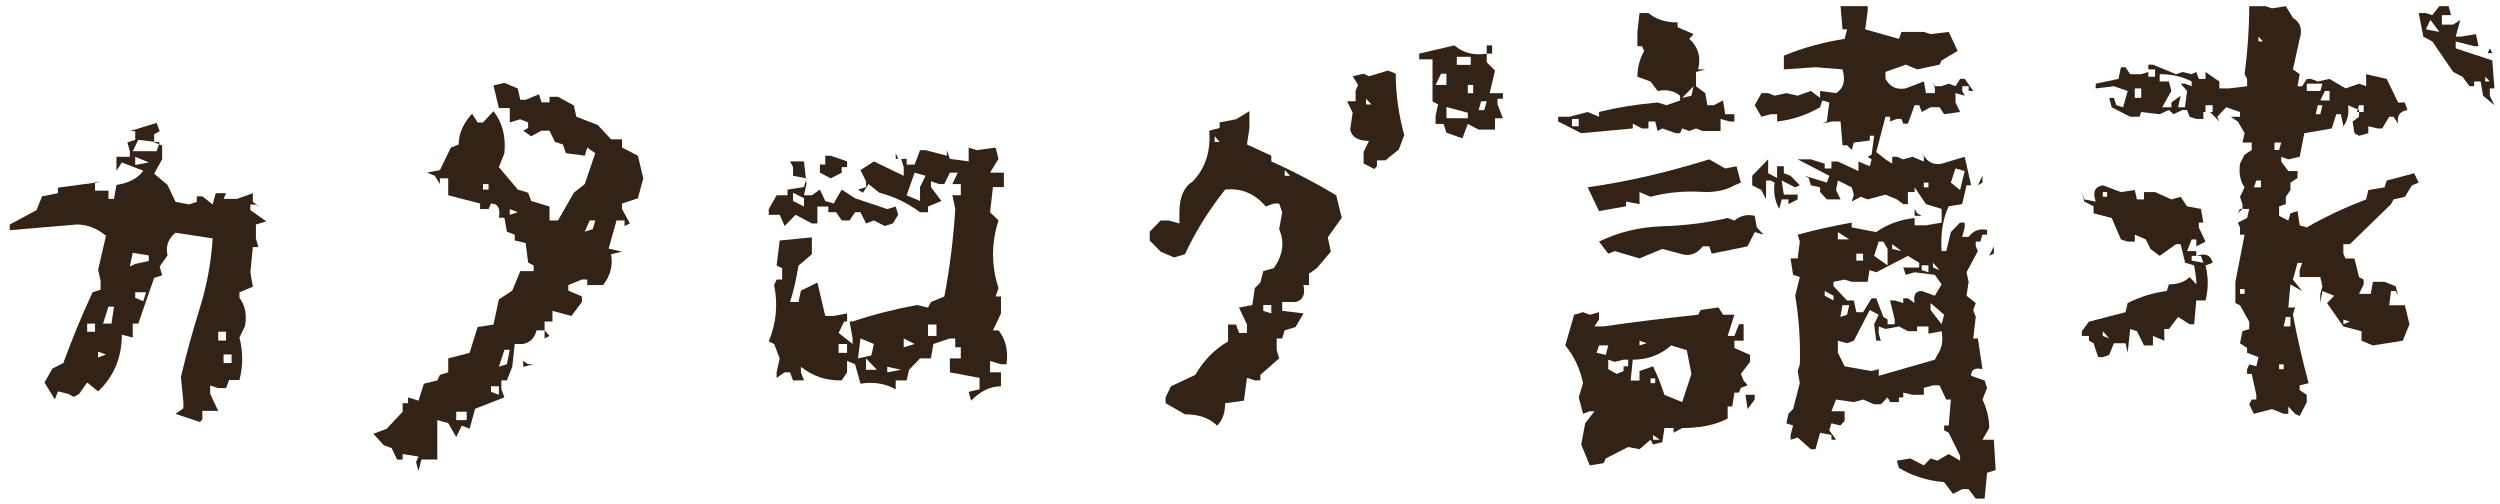
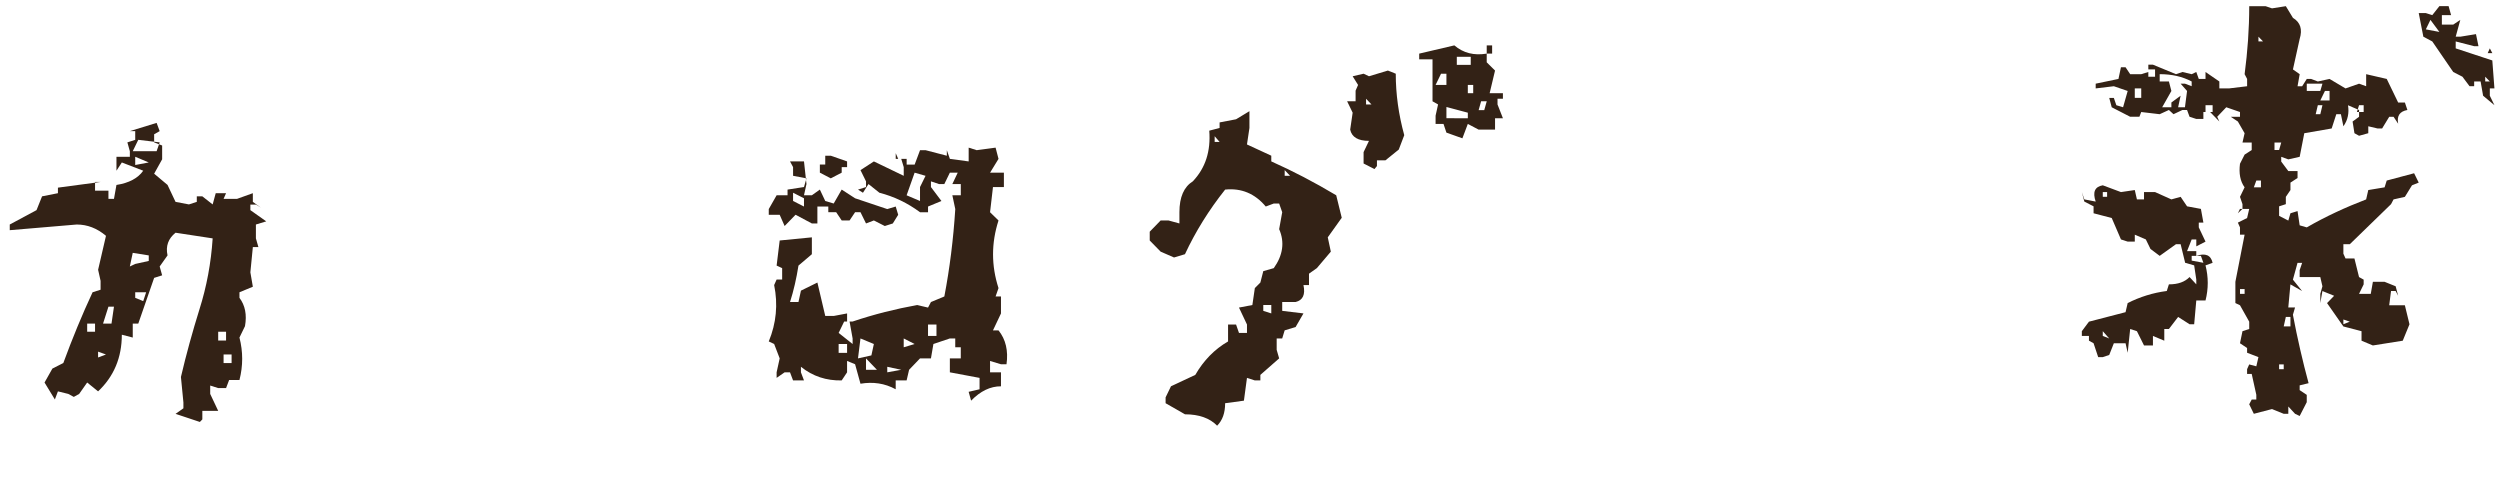
<svg xmlns="http://www.w3.org/2000/svg" version="1.1" id="レイヤー_1" x="0px" y="0px" width="449.75px" height="90.75px" viewBox="-28.5 0 449.75 90.75" enable-background="new -28.5 0 449.75 90.75" xml:space="preserve">
  <g>
    <g>
      <path fill="#332216" d="M7.455,75.91L3.08,74.453l1.415-0.999v-1.05l-0.446-4.587c0.943-4.044,2.081-8.144,3.339-12.188    c1.283-4.046,2.081-8.307,2.37-12.744l-6.679-1.019c-1.309,1.059-1.806,2.406-1.44,4.079l-1.414,1.996l0.445,1.592l-1.44,0.456    l-2.855,8.228h-0.994v2.508l-1.965-0.511c0,4.099-1.415,7.497-4.27,10.193l-1.964-1.591l-1.44,2.049l-0.968,0.539l-0.995-0.539    l-1.859-0.458l-0.551,1.457l-1.859-3.048l1.414-2.508l1.965-1.001c1.624-4.423,3.378-8.684,5.264-12.729l1.441-0.457v-1.592    l-0.446-1.996l1.416-6.11c-1.598-1.354-3.353-2.033-5.265-2.033l-12.047,1.02v-1.019l4.818-2.589l0.995-2.481l2.854-0.566v-0.998    l7.674-1.025h-0.995v1.564h2.409v1.483h0.995l0.446-2.507c2.251-0.351,3.875-1.213,4.817-2.563l-3.849-1.483l-0.968,1.483v-2.507    h2.409v-0.999l-0.445-1.59l1.414-0.458V23.59h-0.969l4.818-1.483l0.551,1.483l-0.995,0.565v1.457l1.44,0.566v2.481l-1.44,2.589    l2.409,2.022l1.44,3.048l2.41,0.459l1.414-0.459V35.32h0.995l1.859,1.458l0.551-2.024h1.859l-0.446,1.025h2.41l2.855-1.025v1.565    l1.44,1.024l-0.891-0.54H16.54v0.999l2.855,2.022l-1.858,0.566v2.494l0.446,1.559h-0.995l-0.446,4.551l0.446,2.589l-2.41,0.997v1    c1.021,1.349,1.362,3.046,0.995,5.096l-0.995,2.049c0.654,2.537,0.654,5.1,0,7.635H12.72l-0.55,1.457h-1.415l-1.44-0.459v1.51    l1.44,3.049H7.9v1.534L7.455,75.91z M-11.402,59.675v-1.457h-1.415v1.457H-11.402z M-9.438,63.773l-1.416-0.513v1.052    L-9.438,63.773z M-8.442,58.218l0.445-3.049h-0.995l-0.969,3.049H-8.442z M-4.174,47.484l2.436-0.539v-0.998l-2.881-0.46    l-0.524,2.456L-4.174,47.484z M-0.325,27.203l0.551-1.59l-3.85-0.458l-0.995,2.048H-0.325z M-1.738,29.226l-2.436-1.025v1.483    L-1.738,29.226z M-2.734,54.172l0.524-1.592h-1.964v1L-2.734,54.172z M12.168,61.265v-1.59h-1.415v1.59H12.168z M13.164,65.31    v-1.536h-1.442v1.536H13.164z" />
-       <path fill="#332216" d="M46.79,84.727l-0.445-1.59l0.445-0.999l-2.855-0.457v0.997H42.94l-0.969-2.05l-1.44-0.538l-1.859-2.05    l2.409-0.918l2.855-3.046v-1.539h0.969v-1.05l1.886,0.592l0.968-3.048l2.41-0.593l0.472-0.997l1.493-0.46v-2.508l3.849-1    l1.442-4.638l2.854-0.458l0.969-4.505l2.409-1.59l1.441-3.506h2.409v-0.999l-0.995-0.54l-0.445-3.516l-1.965-0.46v-1.039    l-1.415-0.54l-0.445-2.507h-0.995c0.314-1.7-0.184-2.563-1.415-2.563l-0.445,0.999h-1.519v-0.999l-5.735-1.483v-3.047h-1.493    v1.024l-0.916-1.481l-1.414-0.566l2.331-0.458l1.964-4.045l1.415-0.566c0-1.968,0.813-3.803,2.409-5.528l0.996,1.564h0.968    l1.885-2.023c1.598,2.023,2.251,4.532,1.965,7.551l-0.995,2.507l3.405,4.045l1.859,0.566l0.551,1.483l3.299,0.999v2.507h1.52    l2.855-4.989l1.965-1.565l1.885-5.555l-1.44-0.999l-0.445,1.457l-3.405-0.458L72.77,25.99l-1.44-0.458L70.36,23.51h-1.44    l-1.859,0.999L65.62,23.51l0.89-0.485v-1l-1.414-0.566l-1.886,0.566v-2.589h-1.964l-0.969-4.072l1.965-0.458l2.409,1.025    l0.446,2.022h0.969l2.409-0.999l0.446,1.457h1.44v-0.999h1.52l2.855,1.564L75.181,21l3.85,1.483l2.409,2.589h1.965v1.483    l2.854,1.457l0.969,4.072l-0.969,3.586l-2.854,0.944v0.999l1.415,2.589l-0.968,0.459v-1h-1.442l-1.414,5.07l2.409,0.54    l-1.965,0.459c0.34,2.048-0.131,3.882-1.44,5.554h-2.855v-0.997h-0.968l-2.437,0.997v0.999l2.437,1.05v1.001l-1.886,2.507    l-3.405-0.917v1.916h-1.415v1.589l0.89,1.001l-0.89,0.457v-1.458h-1.44c-0.339,1.349-1.153,2.188-2.41,2.455h-1.519l-0.446,4.099    l-0.968,2.454h-0.995v1.593l0.551,1.457l-5.264,2.049l-0.997,3.585l-1.414-0.538l-0.995,2.048l-1.44-2.507l-1.964-0.54v7.093    h-2.855L46.79,84.727z M55.458,75.585v-1.509h-1.885v1.509H55.458z M59.386,34.107v-0.999h-0.995v0.999H59.386z M61.247,71.027    V69.49h-1.415v0.997L61.247,71.027z M62.687,65.525l0.524-2.59h-0.968l-0.995,3.049L62.687,65.525z M64.65,38.18l-1.44-0.565    v1.025L64.65,38.18z M65.62,65.984v-1.052l0.89,0.593h0.995L65.62,65.984z M78.135,41.228l0.449-1.564h-0.995L76.7,41.686    L78.135,41.228z" />
      <path fill="#332216" d="M146.203,72.079l-0.445-1.592l1.964-0.457v-2.049l-5.343-1v-2.508h1.965v-1.995h-0.995v-1.592h-0.97    l-2.96,0.999l-0.445,2.589h-1.964l-1.965,2.05l-0.446,1.914h-1.965v1.592c-1.964-1.077-4.059-1.377-6.336-0.999l-0.969-3.506    l-1.441-0.593v2.049l-0.969,1.457c-2.75,0.055-5.186-0.728-7.333-2.454v0.997l0.55,1.457h-1.965l-0.549-1.457h-0.97l-1.44,1v-1    l0.551-2.508l-0.995-2.59l-0.969-0.458c1.361-3.291,1.676-6.688,0.969-10.141l0.445-0.998h0.995v-2.048l-0.995-0.459l0.551-4.516    l5.789-0.565v3.034l-2.41,2.048c-0.366,2.322-0.864,4.506-1.518,6.555h1.518l0.446-2.049l2.959-1.457l1.414,6.013h1.519    l2.409-0.457v1.457h0.995c3.85-1.295,7.726-2.267,11.602-2.967l1.965,0.458l0.524-0.998l2.409-1.001    c0.969-5.068,1.624-10.299,1.966-15.721l-0.525-2.481h1.52V33.11h-1.52l0.969-2.049h-1.415l-0.995,2.049h-0.968l-1.44-0.484v1.025    l1.886,2.507l-2.41,0.999v1.024h-1.44c-2.253-1.672-4.688-2.831-7.308-3.505l-1.964-1.565l-0.995,1.565l-0.891-0.566l1.441-0.458    v-1.025l-0.995-2.022l2.409-1.564l5.37,2.589v-1.564l-0.446-1.483h-0.995v-1.025l0.446,1.025h1.519v-1.025v2.049h1.441    l0.969-2.589h0.995l3.824,0.998v-0.998l0.55,1.564l3.378,0.458v-2.481l1.44,0.458l3.403-0.458l0.526,2.023l-1.52,2.48h2.488v2.589    h-1.965l-0.524,4.531l1.52,1.484c-1.31,4.061-1.31,8.117,0,12.163l-0.527,1.51h0.972v3.049l-1.441,3.046h0.996    c1.308,1.619,1.78,3.669,1.44,6.097h-0.995l-1.965-0.593v2.049h1.965v2.509C149.661,69.49,147.879,70.354,146.203,72.079z     M112.654,40.662l-0.89-2.024H109.8v-1.025l1.414-2.481h1.965v-1.025l2.959-0.458l0.446-1.564l-2.411-0.458v-1.564l-0.549-1.025    h2.513l0.446,4.071l-0.446,2.024h1.415l1.44-1.025l0.969,2.049l1.519,0.458l1.44-2.507l2.41,1.564l5.789,1.942l1.518-0.458    l0.446,1.483l-0.968,1.564l-1.441,0.459l-1.965-1l-1.414,0.539l-0.995-2.023h-0.969l-0.995,1.484h-1.415l-0.995-1.484h-1.414    v-1.024h-1.965v3.047h-0.995l-2.934-1.564L112.654,40.662z M116.137,37.155v-1.484l-1.965-0.999v1.483L116.137,37.155z     M120.957,32.085l-1.964-1.025v-1.457h0.969v-1.591h0.995l2.934,1.025v1.025h-0.969v0.999L120.957,32.085z M124.885,61.886v-0.999    l-0.549-3.047h-0.969l-0.995,2.049L124.885,61.886z M123.89,63.476v-1.59h-1.519v1.59H123.89z M128.263,63.936l0.445-2.05    l-2.409-0.999l-0.446,3.588L128.263,63.936z M129.259,66.524l-1.964-2.05v2.05H129.259z M133.633,66.524l-2.513-0.54v0.997    L133.633,66.524z M136.042,61.886l-1.964-0.999v1.592L136.042,61.886z M137.011,36.157V33.65l0.995-2.022l-1.965-0.566    l-1.441,4.072L137.011,36.157z M139.971,60.43v-2.05h-1.52v2.05H139.971z" />
      <path fill="#332216" d="M190.462,76.583c-1.309-1.348-3.248-2.05-5.787-2.05l-3.484-1.996v-1.05l0.969-1.997l4.374-2.049    c1.492-2.589,3.457-4.609,5.894-6.015V58.38h1.44l0.524,1.51h1.44v-1.51l-1.44-3.048l2.409-0.458l0.445-3.048l0.996-0.998    l0.523-2.049l1.886-0.54c1.655-2.319,1.99-4.682,0.969-7.013l0.551-3.048l-0.551-1.564h-0.969l-1.44,0.54    c-1.966-2.346-4.401-3.344-7.307-3.048c-2.935,3.694-5.344,7.577-7.229,11.624l-1.966,0.592l-2.409-1.05l-1.964-2.009v-1.579    l1.964-2.022h1.414l1.964,0.539v-2.023c0-2.723,0.813-4.557,2.41-5.555c2.277-2.4,3.248-5.421,2.959-9.115l1.859-0.485v-0.999    l2.96-0.566l2.409-1.457v3.021l-0.445,2.966l4.375,2.022v1.025c3.875,1.727,7.751,3.75,11.681,6.095l0.995,4.045l-2.515,3.521    l0.551,2.575l-2.514,2.966l-1.414,0.998v2.049h-0.995c0.366,1.728-0.105,2.725-1.415,3.049h-2.408v1.59l3.823,0.459l-1.415,2.455    l-1.965,0.591l-0.445,1.458h-0.994v2.049l0.445,1.538l-3.379,2.968v0.997h-0.996l-1.414-0.457l-0.55,4.098l-3.379,0.458    C191.904,74.264,191.432,75.612,190.462,76.583z M190.907,25.531l-0.89-1.024v1.024H190.907z M200.206,56.384v-1.51h-1.441v1.05    L200.206,56.384z M203.584,31.626l-0.969-1.025v1.025H203.584z M218.768,30.413l-1.959-0.999v-2.049l0.969-2.022    c-1.961,0-3.091-0.674-3.38-2.023l0.445-3.047l-0.993-2.049h1.521v-1.915l0.446-1.025l-0.974-1.564l1.966-0.458l0.969,0.458    l3.404-1.025l1.415,0.566c0,3.694,0.513,7.362,1.528,11.058l-0.987,2.589l-2.401,1.941l0.891,1.025l-0.891-1.025h-1.524v1.025    L218.768,30.413z M218.224,18.789l-0.969-1.025v1.025H218.224z M234.585,24.884l-2.874-1.025l-0.523-1.564h-1.426v-1.483    l0.446-2.022l-0.998-0.566v-7.552h-2.396V9.647l6.32-1.483c1.615,1.375,3.531,1.86,5.827,1.483V8.164h0.973v1.483h-0.973v1.564    l1.497,1.483l-0.97,4.072h2.387v0.999h-0.971v1.025l0.971,2.48h-1.417v2.049h-2.954l-1.944-1.025L234.585,24.884z M231.712,15.283    v-2.022h-0.969l-0.979,2.022H231.712z M235.562,21.271v-0.998l-3.85-1.025v2.022L235.562,21.271L235.562,21.271z M236.085,11.67    v-1.457h-2.505v1.457H236.085z M236.53,16.767v-1.483h-0.969v1.483H236.53z M238.517,19.814l0.446-1.591h-1.012l-0.445,1.591    H238.517z" />
-       <path fill="#332216" d="M255.963,23.96l-4.149-2.102v-0.854h-1.211h3.254l3.266-0.854l2.042,0.854v-0.854    c3.223-0.805,6.739-1.384,10.55-1.709l1.594,0.488l2.438-0.854v-0.854c-1.071-0.877-2.416-1.18-4.032-0.854l-1.276-1.709    l-2.371-0.854c0-1.636,0.403-3.183,1.212-4.638l-0.382-0.854h-0.83V5.744l0.382-3.392h1.605c1.346,1.131,3.094,1.683,5.243,1.683    V4.89l2.872,1.248l-0.765,0.854c1.616,1.456,2.129,3.278,1.594,5.494h1.277l-1.659,0.46v2.563l1.659,1.248l0.383,2.17h1.159    l1.659-0.854l0.382,2.469h1.659v1.316h-0.83l-1.659-0.461v2.17h-3.2l-1.212-0.461l-1.213,0.461l-1.278-0.461l-0.381,0.854h-0.777    l-2.424-0.854l-0.829,0.461l-0.448-1.708h-1.214v1.248h-1.157l-1.66-0.854v0.854L255.963,23.96z M257.505,83.722l-1.542-3.758    l0.712-3.812l1.659-2.17h-0.83l-1.213,0.461l-0.776-2.956l0.776-2.563c-0.535-2.533-1.584-4.846-3.2-6.783l1.595-5.521l1.605-0.46    l1.213,0.46l1.659-0.46v1.314l-0.831,1.248h1.66c5.646-0.831,11.315-1.496,17.006-2.103l0.448-0.853l3.2-0.462l0.83,1.314h2.041    l-1.211,3.812h1.211l0.83-2.103h0.83v2.957h-1.659v1.315l2.82,1.248v1.247l-1.656,2.171l0.495,1.194l0.713,0.854l-1.208,0.462    l-0.334,0.854h-0.83l-0.381,2.495h-0.831v2.17c-2.196,1.155-4.904,1.709-8.18,1.709l-1.54,0.854v-0.854h-1.66l-0.382,2.563    l-1.66,0.394l-0.447-0.854l-1.989,1.709l-2.041-0.394l-4.031,2.05l-0.382,0.854L257.505,83.722z M255.515,22.712v-1.317h-1.212    v1.316L255.515,22.712L255.515,22.712z M259.164,37.971l-2.042-4.272c3.811-0.552,7.557-1.254,11.185-2.109    c3.625-0.854,7.188-1.838,10.682-2.923l2.871,1.642l2.041-0.394l0.782,2.93l-1.164,0.487c-1.343,0.806-3.091,1.221-5.242,1.221    c-3.539-0.253-6.836,0.023-9.839,0.854l-1.989-0.854v2.17l-2.422-0.461v0.854L259.164,37.971z M260.376,63.85l0.449-1.709h-1.66    l-0.448,1.315L260.376,63.85z M266.448,46.487l-4.455-1.314l-1.17,0.462l-1.659-2.171c3.493-1.708,7.294-2.62,11.348-2.759    c4.053-0.114,7.984-0.609,11.795-1.487l1.212,0.461c1.072-0.878,2.306-1.18,3.649-0.854l0.382,2.076l1.214,1.315l-1.596-0.461    l-1.277,2.563l-6.454,1.316l-0.448-1.316h-1.159c-1.125,1.431-2.468,1.868-4.083,1.316l-3.201-0.854L266.448,46.487z     M263.577,66.753v-0.854h0.83v-1.194h-0.83l-1.584,0.393l-1.17-0.393v1.709l1.541,0.854L263.577,66.753z M274.127,72.342    l1.659-5.074l-0.83-4.272l-2.818-0.854c-1.933,1.709-4.215,2.563-6.903,2.563l-0.382,3.758h1.595v-1.709l2.437-0.854    c0.808,1.709,1.506,3.418,2.041,5.127L274.127,72.342z M267.727,61.747l-1.278-0.461v0.854L267.727,61.747z M269.268,68.924    v-0.854h-0.83v0.854H269.268z M270.098,79.109l-1.213-0.854v0.854H270.098z M275.787,17.219l0.383-1.709l-2.043,2.102    L275.787,17.219z M285.891,73.589l-0.381-2.563h1.658v0.854L285.891,73.589z M291.581,37.577c-0.808-1.456-1.05-3.024-0.83-4.732    l-0.711-0.368h-0.83v3.392l-0.83-1.683l-1.66-0.854v-1.709l2.871-2.957v2.496l1.606,0.854v-2.102h1.213v1.248l1.212,0.46    l1.66,1.709l-0.831,0.367l-2.423-1.221l0.382,2.537h2.49v0.854l-1.66,0.854v-0.854h-1.212L291.581,37.577z M326.936,89.701    l-1.278-1.707h-1.159l-1.658,0.854l-1.594-2.104c-3.005-0.272-5.714-1.127-8.132-2.562l-0.378-1.315l2.437-0.394l2.423,1.248    l1.212-1.248l1.225,0.394l2.041-1.194l2.042,1.194v-0.854l-2.042-4.151l-0.829-0.461v-0.854h0.829l0.383-4.666h-0.831l-1.21-2.564    h-1.16l-1.659,0.462v1.247h-2.042l-1.658-0.393v0.854h-0.781v0.854h-1.591l-0.447-0.854l-1.213,1.247h-1.212l-1.988-0.854    l-1.659,0.462l-3.201-0.462l-0.83,2.103h2.37v1.709l-0.76,0.854l-1.61-0.394l-0.384,1.248l1.214,1.709h-0.83v-0.854l-2.041-0.394    l-0.831,2.957h-0.83l-2.37-2.103l-1.278,0.394v-0.854l0.448-1.709l-1.212-0.394l0.382-1.709l0.83-0.854l1.212-4.665l-0.381-2.171    l0.381-1.194c0.132-4.249-0.162-8.332-0.829-12.356l0.829-3.363l-1.212-0.395l-0.448-2.957h1.278l0.382-3.023l-0.382-1.247    c3.223-0.878,6.496-1.591,9.721-2.17v0.855l4.412,0.854c1.933-1.385,4.217-2.239,6.903-2.538v-1.641l0.448,0.787l0.83,0.461    h-1.278v1.708h2.042l2.818-0.487v-2.469l-2.818-0.854l-2.042-3.025v0.854h-1.212v2.17h-0.829l-1.159-0.854l-2.042-0.854    l-3.2,0.854l-1.278-0.461l-1.594,0.854l0.383-1.248l-0.383-1.316l-2.49-1.221l-0.328,1.709l0.808,1.683h-2.468l-1.211-1.316    v-0.854l-1.66-0.367l-0.383-1.315l-0.776-0.394l4.03,1.222l0.448-1.222l-5.689-2.957h2.37l2.489,0.788v0.854h1.213V29.06h1.158    l3.702,1.708V29.06l2.041,0.854l0.329-1.249l-0.71-0.46l0.71-0.393l0.449-3.392h-0.778v0.854l-2.87,0.367l-0.383,1.342    l-0.831-0.854h-0.83l-0.351-4.272h-1.639l-1.66,0.393l0.83-0.393l0.448-3.418l-1.277-0.367l-0.381,1.221    c-2.469,1.411-4.993,2.265-7.733,2.563v-1.316h-1.158l-1.659,0.461l-1.213-2.076l1.213-2.17h1.211l1.16,0.461l2.107-0.461    l2.042,0.461l2.37-0.854l1.66,1.248v-1.249l2.871,0.393c1.343-0.832,1.747-2.265,1.158-4.271l-4.859-0.393l-5.69,0.393v-2.469    c3.539-1.455,7.218-2.446,10.934-3.024l0.448-1.709h-0.831l-0.352-4.178h4.884v0.854l-0.449,3.323l6.07,1.709l0.451-1.248h4.03    l1.212,0.393l3.268-0.393l1.595,3.418l-2.873,1.708l-0.384,0.761l-4.031,0.854l-2.041-0.854l-3.649,1.314v1.249    c0.807,1.456,2.041,2.007,3.649,1.708l3.253-1.248l0.382,2.102h1.606v-0.854l-0.329-1.248l0.329,0.854h1.212l1.278-0.46    l1.212,0.46l0.83-1.314h0.83l1.542,2.169h-0.831v-0.854h-1.159v0.854l0.447,0.854l-1.658-0.461v1.683l0.831,1.709l-2.872,0.393    l-0.831-1.248h-1.607l-1.594,0.854l-0.448-1.221h-0.831l-1.212,3.323h-0.829l-0.329-0.854h-0.83l-1.213,0.461v-0.854h-0.83    l-1.66,6.348l1.66,1.315l1.212,0.788v-1.248h0.831l1.159,0.46l1.658-0.46l2.042,0.854v-0.854l-0.382-0.854    c0.808,1.709,2.016,2.4,3.582,2.103l4.149-1.248l1.159,5.126h-0.83l-0.777,3.391l-2.424,0.394    c-1.072,2.261-1.498,4.965-1.277,8.057h0.83l0.83-3.417l1.66-1.71h0.829V40.9l-0.447,1.709h1.159    c0.853-1.136,1.977-1.544,3.32-1.248v0.854h-0.831l-0.382,1.247h-0.829v0.854l0.382,0.854l-2.041,3.812l0.381,1.707l-0.381,2.511    l1.659,1.315l-0.448,1.249l0.448,1.246l-0.448,3.879h0.83l0.829,5.521c-1.344-0.325-2.041,0.092-2.041,1.194l2.424,0.854    l0.448,1.316l-0.831,2.102c0.808,1.709,1.213,3.418,1.213,5.127l-1.213,2.103h2.042l0.33,5.467l-1.542,0.462l-0.449,4.663h-1.59    V89.701z M301.354,54.057v-0.854l-1.594-0.854v0.854L301.354,54.057z M312.353,58.329v-0.854l-0.83-3.418h0.83l1.541,0.462v-0.854    h0.83l1.213,0.854c-0.273-1.429,0.153-2.171,1.277-2.171l2.37,0.854l1.212-2.049l-1.212-1.709l-3.649-0.46l-1.593,0.46    l-0.448-1.314h2.87v-0.854l-2.041-1.247l-5.69,2.956l-1.207-0.395l-0.333,2.102h-2.872l-1.277-0.393l-1.989,0.393v0.802    l2.437,2.563h1.214l0.448,2.103h1.211l1.541-2.495h0.83l1.278,3.35l0.765,0.461v0.854H312.353z M304.174,43.071l-2.042-1.315    v1.315H304.174z M310.693,67.268c3.004-0.877,5.982-1.73,8.891-2.563l0.448-0.854c0.808-1.156,1.081-2.563,0.764-4.272    l-2.37,0.461v-1.315h-2.041v0.854h-1.66l-1.608-0.854l-2.421,0.461l-1.213-0.461v1.315l0.383,1.248h-0.831l-0.381-2.957    l0.829-1.709l-1.606-0.853l-2.87,5.519l-1.214,0.461l-1.659-0.461v2.17l1.213,2.442l4.859,0.854l1.277-0.34v1.194L310.693,67.268z     M303.79,56.62l0.384-1.709h-1.214l-0.377,2.103L303.79,56.62z M306.663,46.883v-1.247h-1.213v1.247H306.663z M311.076,47.737    v-2.956l-0.765-1.315h-0.831l-0.829,2.563L311.076,47.737z M313.565,45.173l-1.66-1.247v0.854L313.565,45.173z M318.426,48.984    v-1.247h-1.212v0.853L318.426,48.984z M318.426,33.698v-0.854h-0.83v0.854H318.426z M320.796,58.329l0.45-1.709l-2.438-2.102    v1.249L320.796,58.329z M320.415,48.59l-1.16-1.314v0.854L320.415,48.59z M324.116,34.186l0.829-3.418l-1.658-0.46l-0.831,2.537    L324.116,34.186z M327.317,33.332l0.829-1.709v1.222L327.317,33.332z M329.358,46.028l0.83-1.71v1.316L329.358,46.028z" />
      <path fill="#332216" d="M348.962,64.242l-0.83-2.495l-0.831-0.461v-0.854h-1.277v-0.854l1.277-1.709l6.586-1.709l0.382-1.641    c2.195-1.104,4.522-1.844,7.035-2.171l0.381-1.194c1.66,0,2.863-0.438,3.716-1.314l1.212,1.314v-0.854l-0.383-2.562l-1.622-0.462    l-0.814-3.349h-0.83l-2.937,2.102l-1.66-1.247l-0.831-1.709l-1.987-0.854v1.246h-1.277l-1.213-0.393l-1.659-3.853l-3.267-0.854    v-1.248l-1.66-0.854l-0.448-1.709l0.448,1.316l2.042,0.393c-0.589-1.709-0.162-2.676,1.276-2.93l3.268,1.221l2.49-0.367    l0.382,1.683h1.276v-1.316h1.989l2.938,1.316l1.66-0.461l1.159,1.709l2.489,0.461l0.448,2.469h-0.83v0.855l1.212,2.563    l-1.659,0.854v-1.247h-0.831l-0.829,2.102h1.658v0.855c1.66-0.556,2.622-0.138,2.938,1.247l-1.277,0.462    c0.534,2.123,0.534,4.196,0,6.319h-1.66l-0.381,4.272h-0.83l-2.056-1.315l-1.66,2.17h-0.829v2.103l-2.042-0.854v1.709h-1.606    l-1.278-2.563l-1.212-0.394l-0.447,4.272l-0.383-1.709h-2.106l-0.831,2.103l-1.16,0.393H348.962z M385.212,74.837l-0.831-0.394    l-1.213-1.315v1.315h-0.829l-2.107-0.854l-3.268,0.854l-0.831-1.709l0.449-0.854h0.83v-0.854l-0.83-3.758h-0.83v-0.854    l0.381-0.854l1.279,0.34l0.381-1.656l-2.041-0.786v-0.854l-1.278-0.854l0.449-2.17l1.212-0.394v-1.315l-1.66-2.957l-0.829-0.393    v-3.826l1.658-8.475h-0.83v-1.315l-0.381-0.855l1.659-0.828l0.382-1.641h-1.66l-0.381,0.787l0.83-0.787v-0.854l-0.449-1.316    l0.83-1.709c-0.808-1.129-1.049-2.536-0.83-4.245l0.83-1.641l1.278-0.828v-1.342h-1.659l0.381-1.683l-1.211-2.102l-1.278-0.854    h1.659V20.15l-2.467-0.854l-1.63,1.709l0.383,0.854l-1.658-1.709h-1.214v1.248h-1.277l-1.211-0.393l-0.449-1.221h-0.829    l-1.607,0.76l-0.831-0.76l-1.658,0.76l-3.32-0.393l-0.329,0.854h-1.659l-3.32-1.709l-0.447-1.683h0.83l0.447,1.316l1.212,0.367    l0.831-2.93l-2.489-0.854l-3.268,0.394v-0.854l4.097-0.854l0.447-2.102h0.83l0.83,1.248h1.99l1.276-0.394v-1.315h0.83l4.149,1.709    l1.161-0.394l1.657,0.394l0.83-0.394l0.449,1.249h1.212v-1.249l2.489,1.708v1.248h1.723l3.271-0.394v-1.314l-0.448-0.854    c0.535-4.087,0.83-8.147,0.83-12.235h2.937l1.159,0.393l2.49-0.393l1.277,2.102c1.344,0.806,1.746,2.076,1.213,3.785l-1.213,5.494    l1.213,0.854l-0.383,2.169h0.83l0.831-1.314h0.778l1.211,0.46l2.107-0.46l2.873,1.708l2.436-0.854l1.277,0.46v-2.169l3.702,0.854    l2.056,4.245h1.211l0.449,1.342c-1.389,0.254-1.924,1.058-1.659,2.469l-0.831-1.248h-0.777l-1.278,2.102h-0.83l-1.659-0.393v1.248    l-1.66,0.461l-0.83-0.461l-0.334-2.102l1.164-0.854v-1.221l-1.987-0.854c0.219,1.384-0.022,2.654-0.83,3.785l-0.448-2.17h-0.83    l-0.831,2.563l-4.926,0.854l-0.83,4.246l-2.043,0.46l-1.276-0.46v0.854l1.276,1.708h1.66v1.249l-1.277,0.828v1.341l-0.83,1.221    v1.316l-1.212,0.393v1.709l1.658,0.854l0.383-1.316l1.277-0.393l0.383,2.563l1.277,0.368c3.4-1.963,7.012-3.623,10.682-5.033    l0.383-1.683l2.937-0.488l0.382-1.221l4.927-1.315l0.83,1.683l-1.212,0.487l-1.278,2.076l-2.04,0.461l-0.449,0.854l-7.416,7.203    h-1.159v1.709l0.382,0.853h1.605l0.83,3.352l0.831,0.46v0.854l-0.831,1.709h2.109l0.382-2.17h2.107l1.989,0.802l0.448,1.709    l-0.448-0.854h-0.831l-0.329,2.563h2.818l0.831,3.418l-1.212,2.957l-5.374,0.854l-2.042-0.854v-1.709l-3.267-0.854l-2.937-4.204    l1.276-1.315l-2.107-0.854l-0.382,2.17v-1.656l0.382-1.368l-0.382-1.654h-3.714v-1.249l0.448-1.314h-0.831l-0.831,3.023    l1.66,2.049l-2.107-1.195l-0.383,4.152h1.214l-0.384,1.314c0.808,4.252,1.748,8.334,2.821,12.305l-1.607,0.394v0.854l1.277,0.854    v1.316L385.212,74.837z M350.568,35.407v-0.854h-0.778v0.854H350.568z M350.952,60.893l-1.162-1.315v0.854L350.952,60.893z     M356.708,17.611v-1.709h-1.161v1.709H356.708z M359.196,13.8v-1.314h-1.212V13.8H359.196z M362.133,19.293v-0.854l1.66-1.221    l-0.448,2.076h1.227l0.381-2.93l-1.159-1.314h0.778l1.21,0.46v-0.854c-1.658-0.876-3.561-1.314-5.755-1.314v1.314h1.658    l0.448,1.709l-1.658,2.93H362.133z M367.89,47.275l-0.448-1.247h-1.659v0.854L367.89,47.275z M369.55,20.149v-1.221h-1.277v1.221    H369.55z M375.306,52.862v-0.854h-0.83v0.854H375.306z M378.244,33.698v-1.221h-0.83l-0.449,1.221H378.244z M378.625,7.453    l-0.83-0.854v0.854H378.625z M381.511,26.984l0.383-1.342h-1.213v1.342H381.511z M382.341,66.413v-0.854h-0.83v0.854H382.341z     M383.552,58.723v-1.709h-0.831l-0.38,1.709H383.552z M388.925,16.363l0.384-1.314h-2.82v1.314H388.925z M388.925,20.541    l0.384-1.614h-0.831l-0.382,1.614H388.925z M390.587,18.073v-1.71h-0.831l-0.831,1.709L390.587,18.073L390.587,18.073z     M394.234,57.868l-1.16-0.394v0.854L394.234,57.868z M396.724,20.149v-1.221h-0.83l-0.383,1.221H396.724z M420.25,18.928    l-2.041-1.709l-0.448-2.563h-1.16v0.854h-0.829l-1.278-1.709l-1.66-0.854l-3.766-5.492L407.46,6.6l-0.83-4.246h1.277l1.16,0.367    l1.276-1.615h1.659l0.449,1.615h-1.66v1.708h2.041l1.278-0.854l-0.83,3.025h0.83l2.818-0.461l0.449,2.17h-0.778l-3.319-0.854    v1.248l6.586,2.169l0.381,5.033h-0.829v1.315L420.25,18.928z M410.344,5.744l-1.607-2.17l-0.829,1.709L410.344,5.744z     M419.42,14.654l-0.83-0.854v0.854H419.42z M419.038,9.555l0.382-0.854l0.449,0.854H419.038z" />
    </g>
  </g>
</svg>